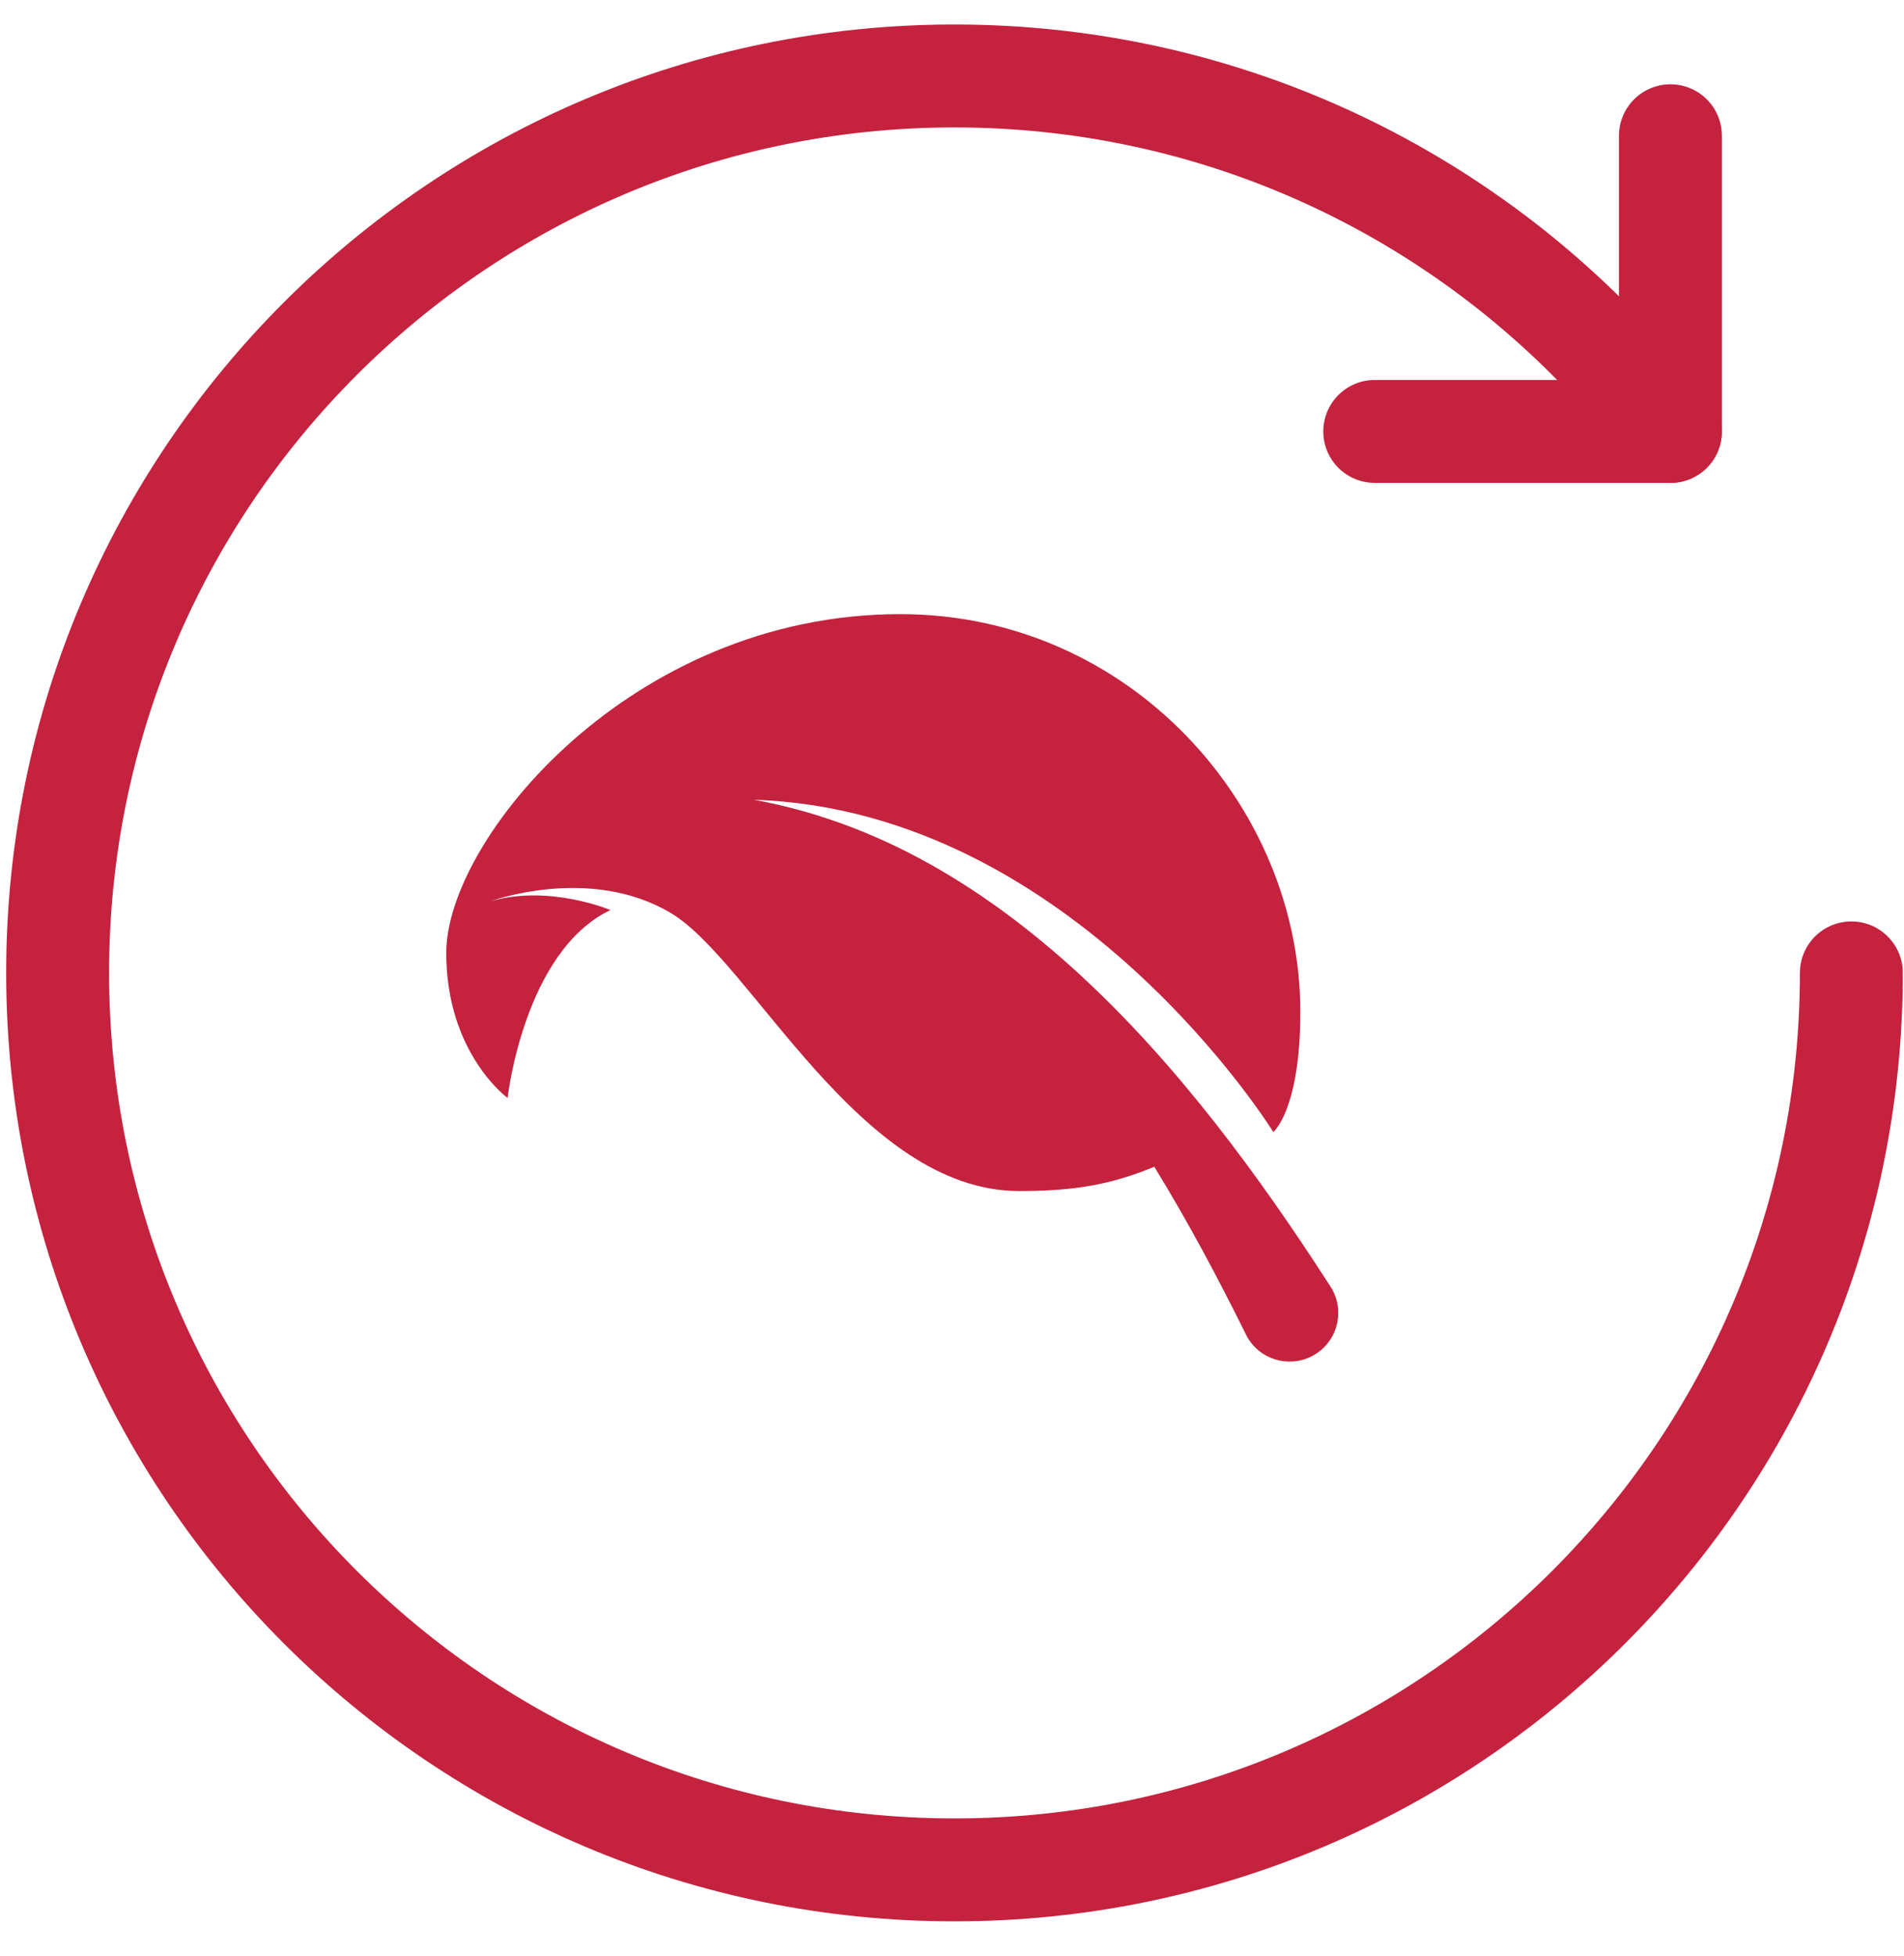
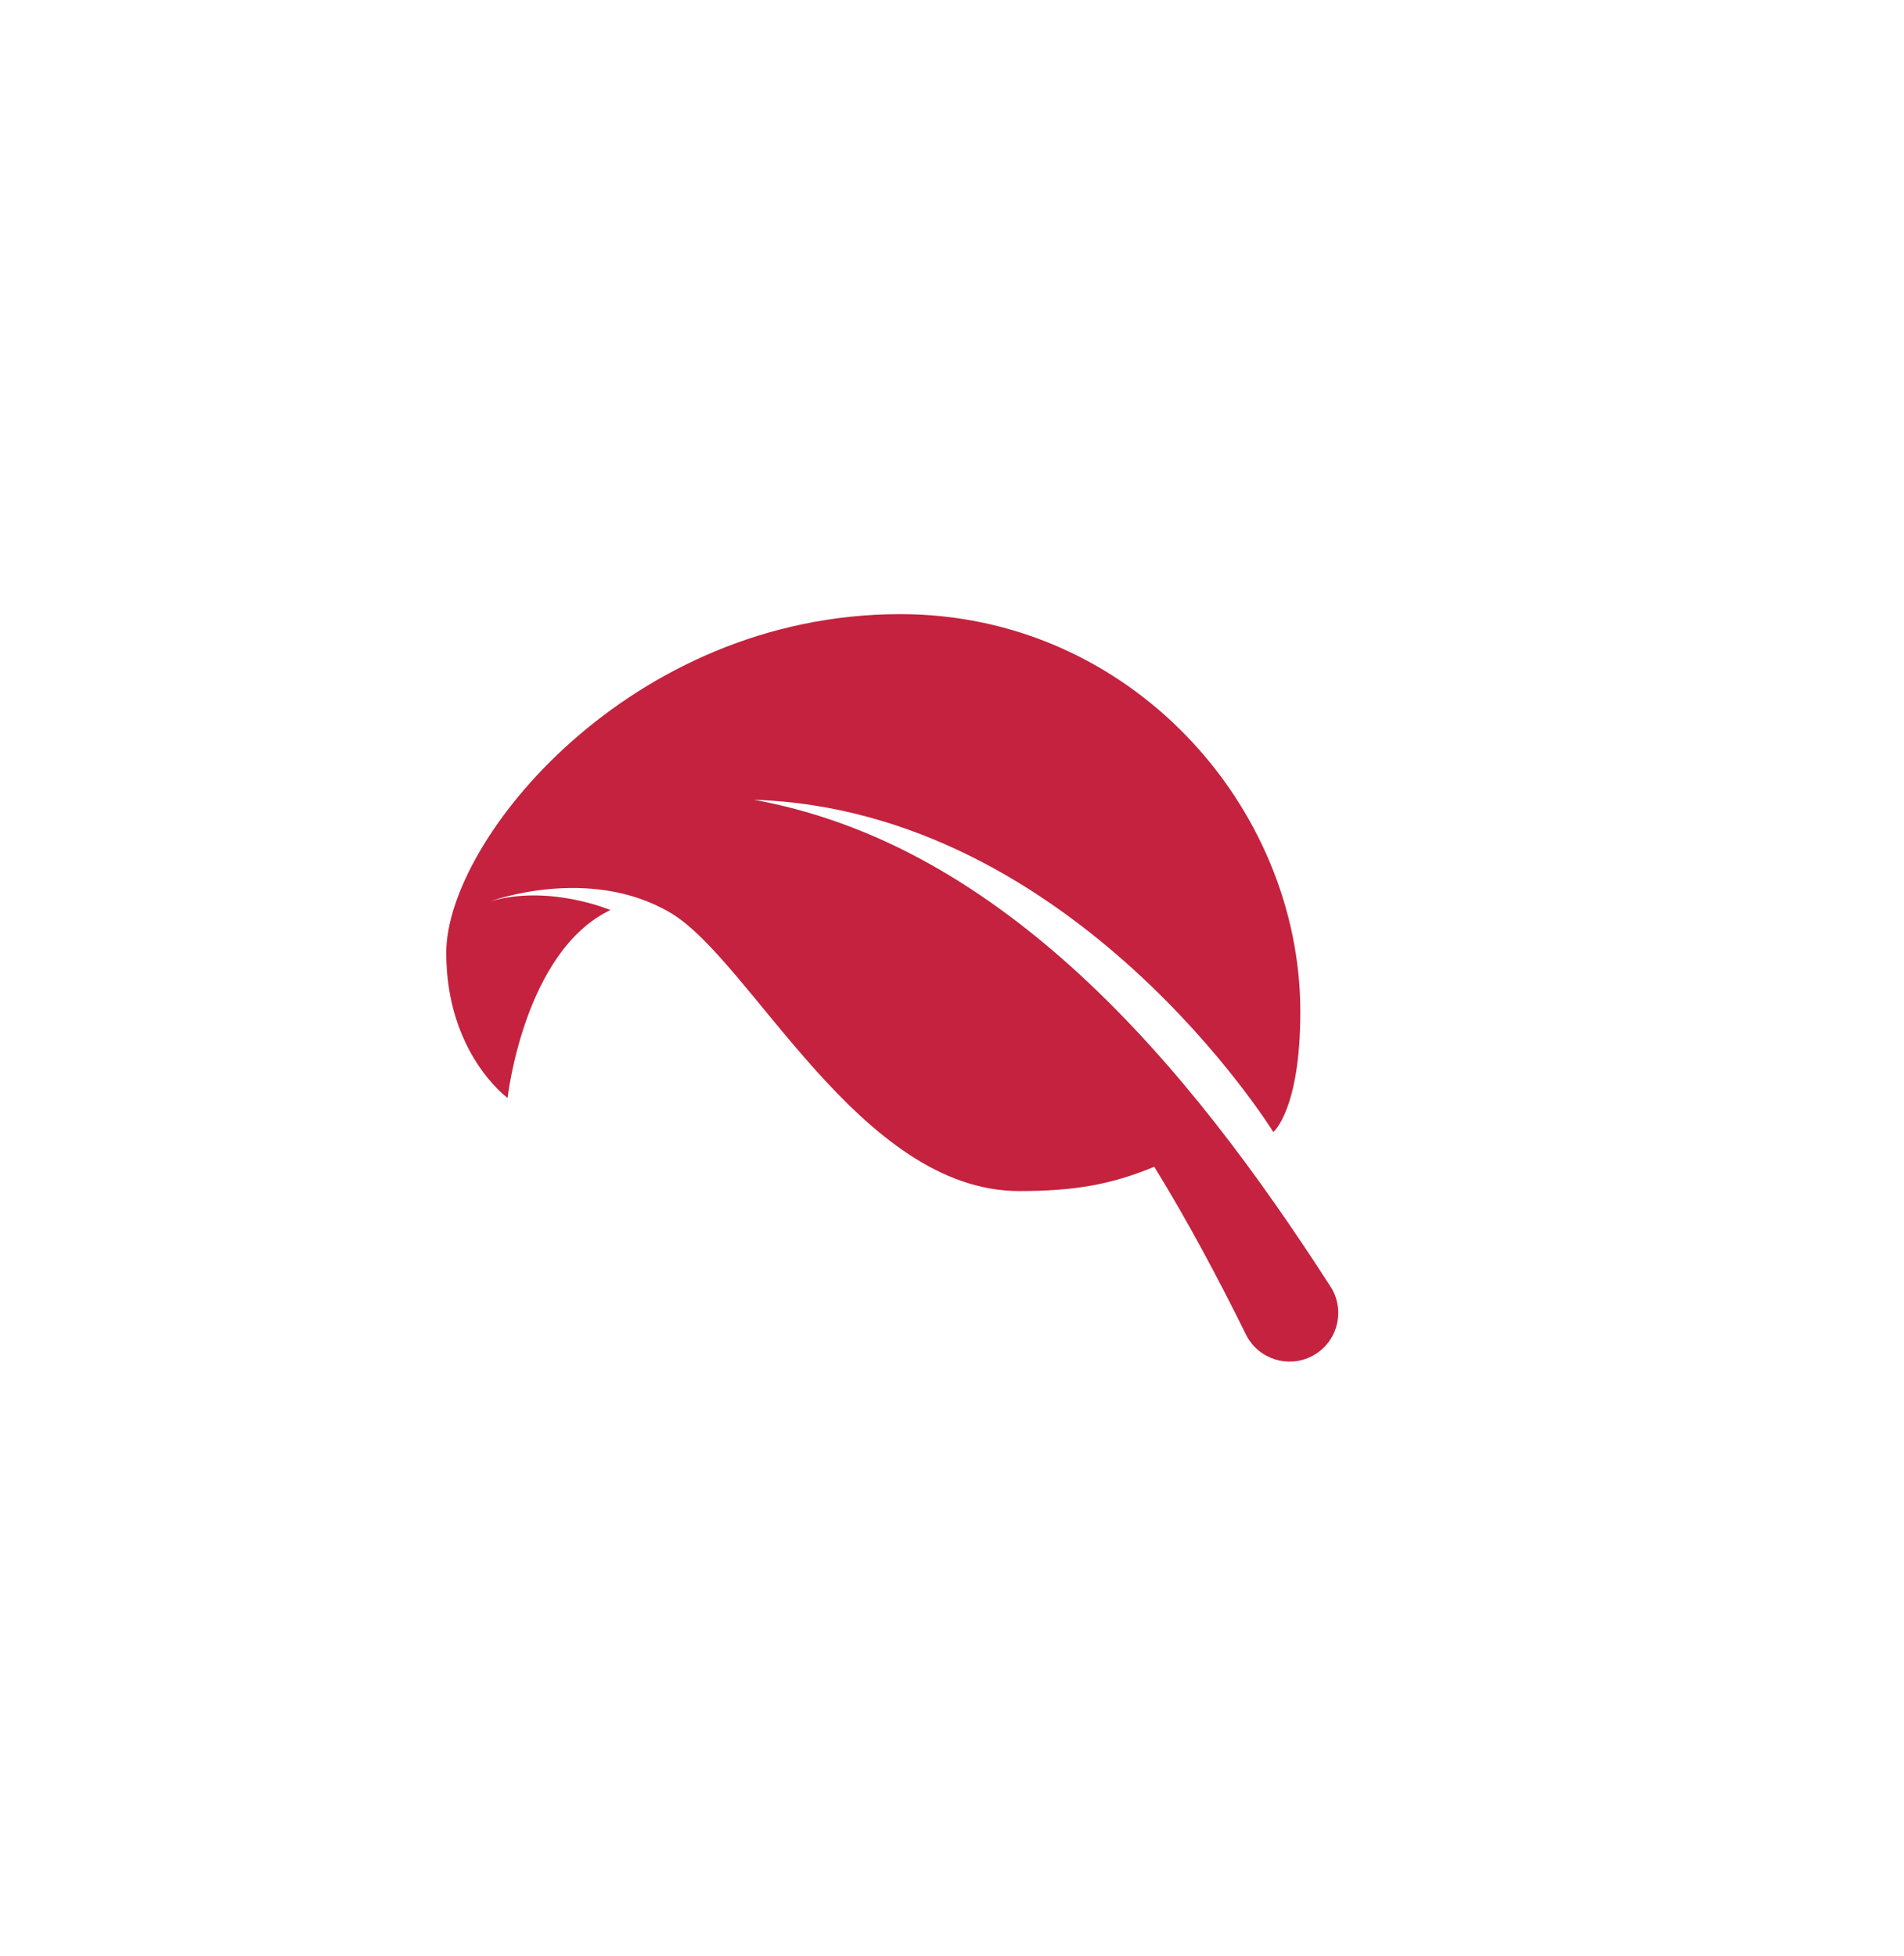
<svg xmlns="http://www.w3.org/2000/svg" width="37px" height="38px" viewBox="0 0 37 38" version="1.1">
  <title>Group 21</title>
  <g id="Homepage" stroke="none" stroke-width="1" fill="none" fill-rule="evenodd">
    <g id="PDP-(For-Launch)" transform="translate(-1283, -358)">
      <g id="Group-27" transform="translate(890, 359.476)">
        <g id="Group-16" transform="translate(375.857, 0)">
          <g id="Group-21" transform="translate(18.263, 0)">
            <g id="Group-24" stroke="#C4223E" stroke-linecap="round" stroke-width="2">
-               <path d="M30.731,6.168 C27.534,2.395 22.761,0 17.428,0 C7.803,0 0,7.803 0,17.428 C0,27.054 7.803,34.857 17.428,34.857 C27.054,34.857 34.857,27.054 34.857,17.428" id="Path" />
              <g id="Group-23" transform="translate(25.596, 1.162)" stroke-linejoin="round">
-                 <line x1="5.745" y1="0" x2="5.745" y2="5.745" id="Line-2" />
-                 <line x1="2.872" y1="2.872" x2="2.872" y2="8.617" id="Line-2" transform="translate(2.872, 5.745) rotate(-90) translate(-2.872, -5.745)" />
-               </g>
+                 </g>
            </g>
            <g id="noun-leaf-5958766" transform="translate(7.552, 10.457)" fill="#C4223E" fill-rule="nonzero">
              <path d="M17.183,13.065 L17.18,13.061 C16.482,11.978 15.742,10.905 14.938,9.882 C14.133,8.858 13.263,7.879 12.301,6.994 C11.34,6.11 10.283,5.32 9.13,4.711 C8.136,4.185 7.068,3.804 5.977,3.607 C12.21,3.809 16.072,10.063 16.072,10.063 C16.072,10.063 16.597,9.634 16.597,7.726 C16.597,3.729 13.28,0 8.823,0 C3.577,0 0,4.387 0,6.581 C0,8.537 1.192,9.401 1.192,9.401 C1.192,9.401 1.508,6.552 3.19,5.75 C3.19,5.75 2.003,5.246 0.858,5.58 C0.858,5.58 2.776,4.87 4.355,5.802 C5.933,6.733 8.03,11.21 11.135,11.21 C12.178,11.21 12.904,11.093 13.759,10.738 C14.405,11.789 14.987,12.879 15.54,13.997 C15.555,14.028 15.573,14.06 15.592,14.09 C15.876,14.529 16.461,14.656 16.9,14.373 C17.34,14.09 17.466,13.504 17.183,13.065 L17.183,13.065 Z" id="Path" />
            </g>
          </g>
        </g>
      </g>
    </g>
  </g>
</svg>